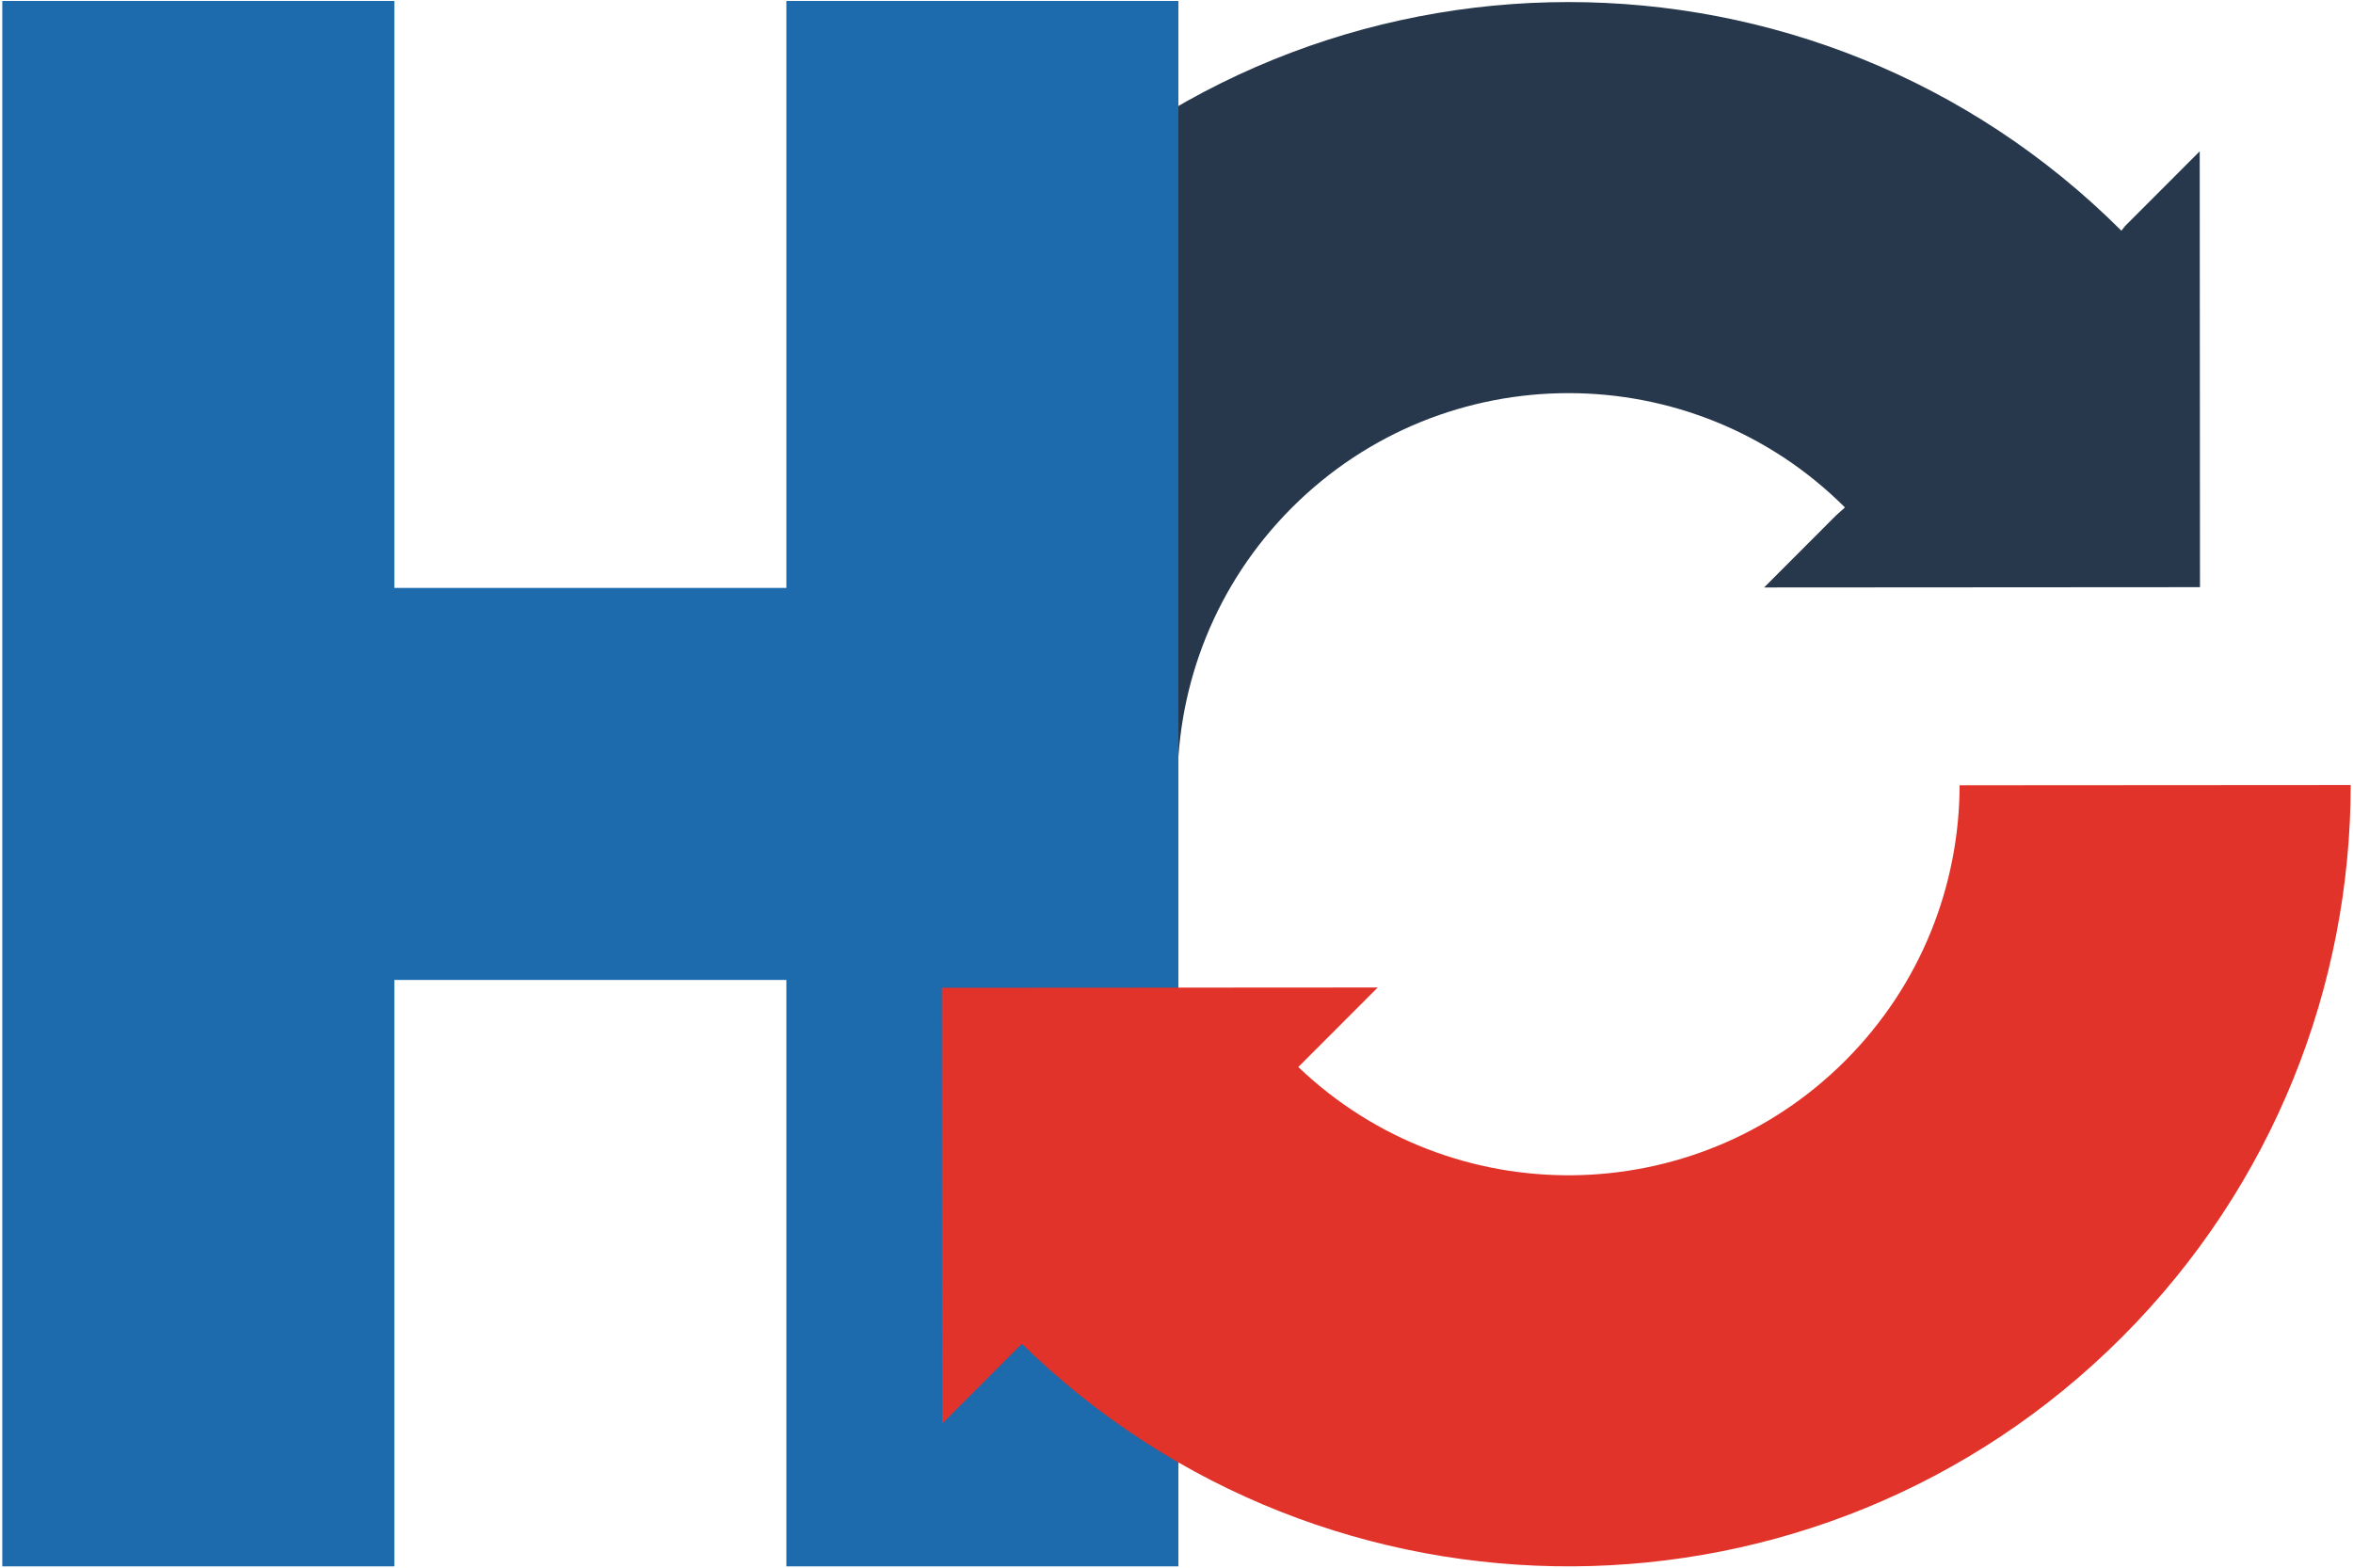
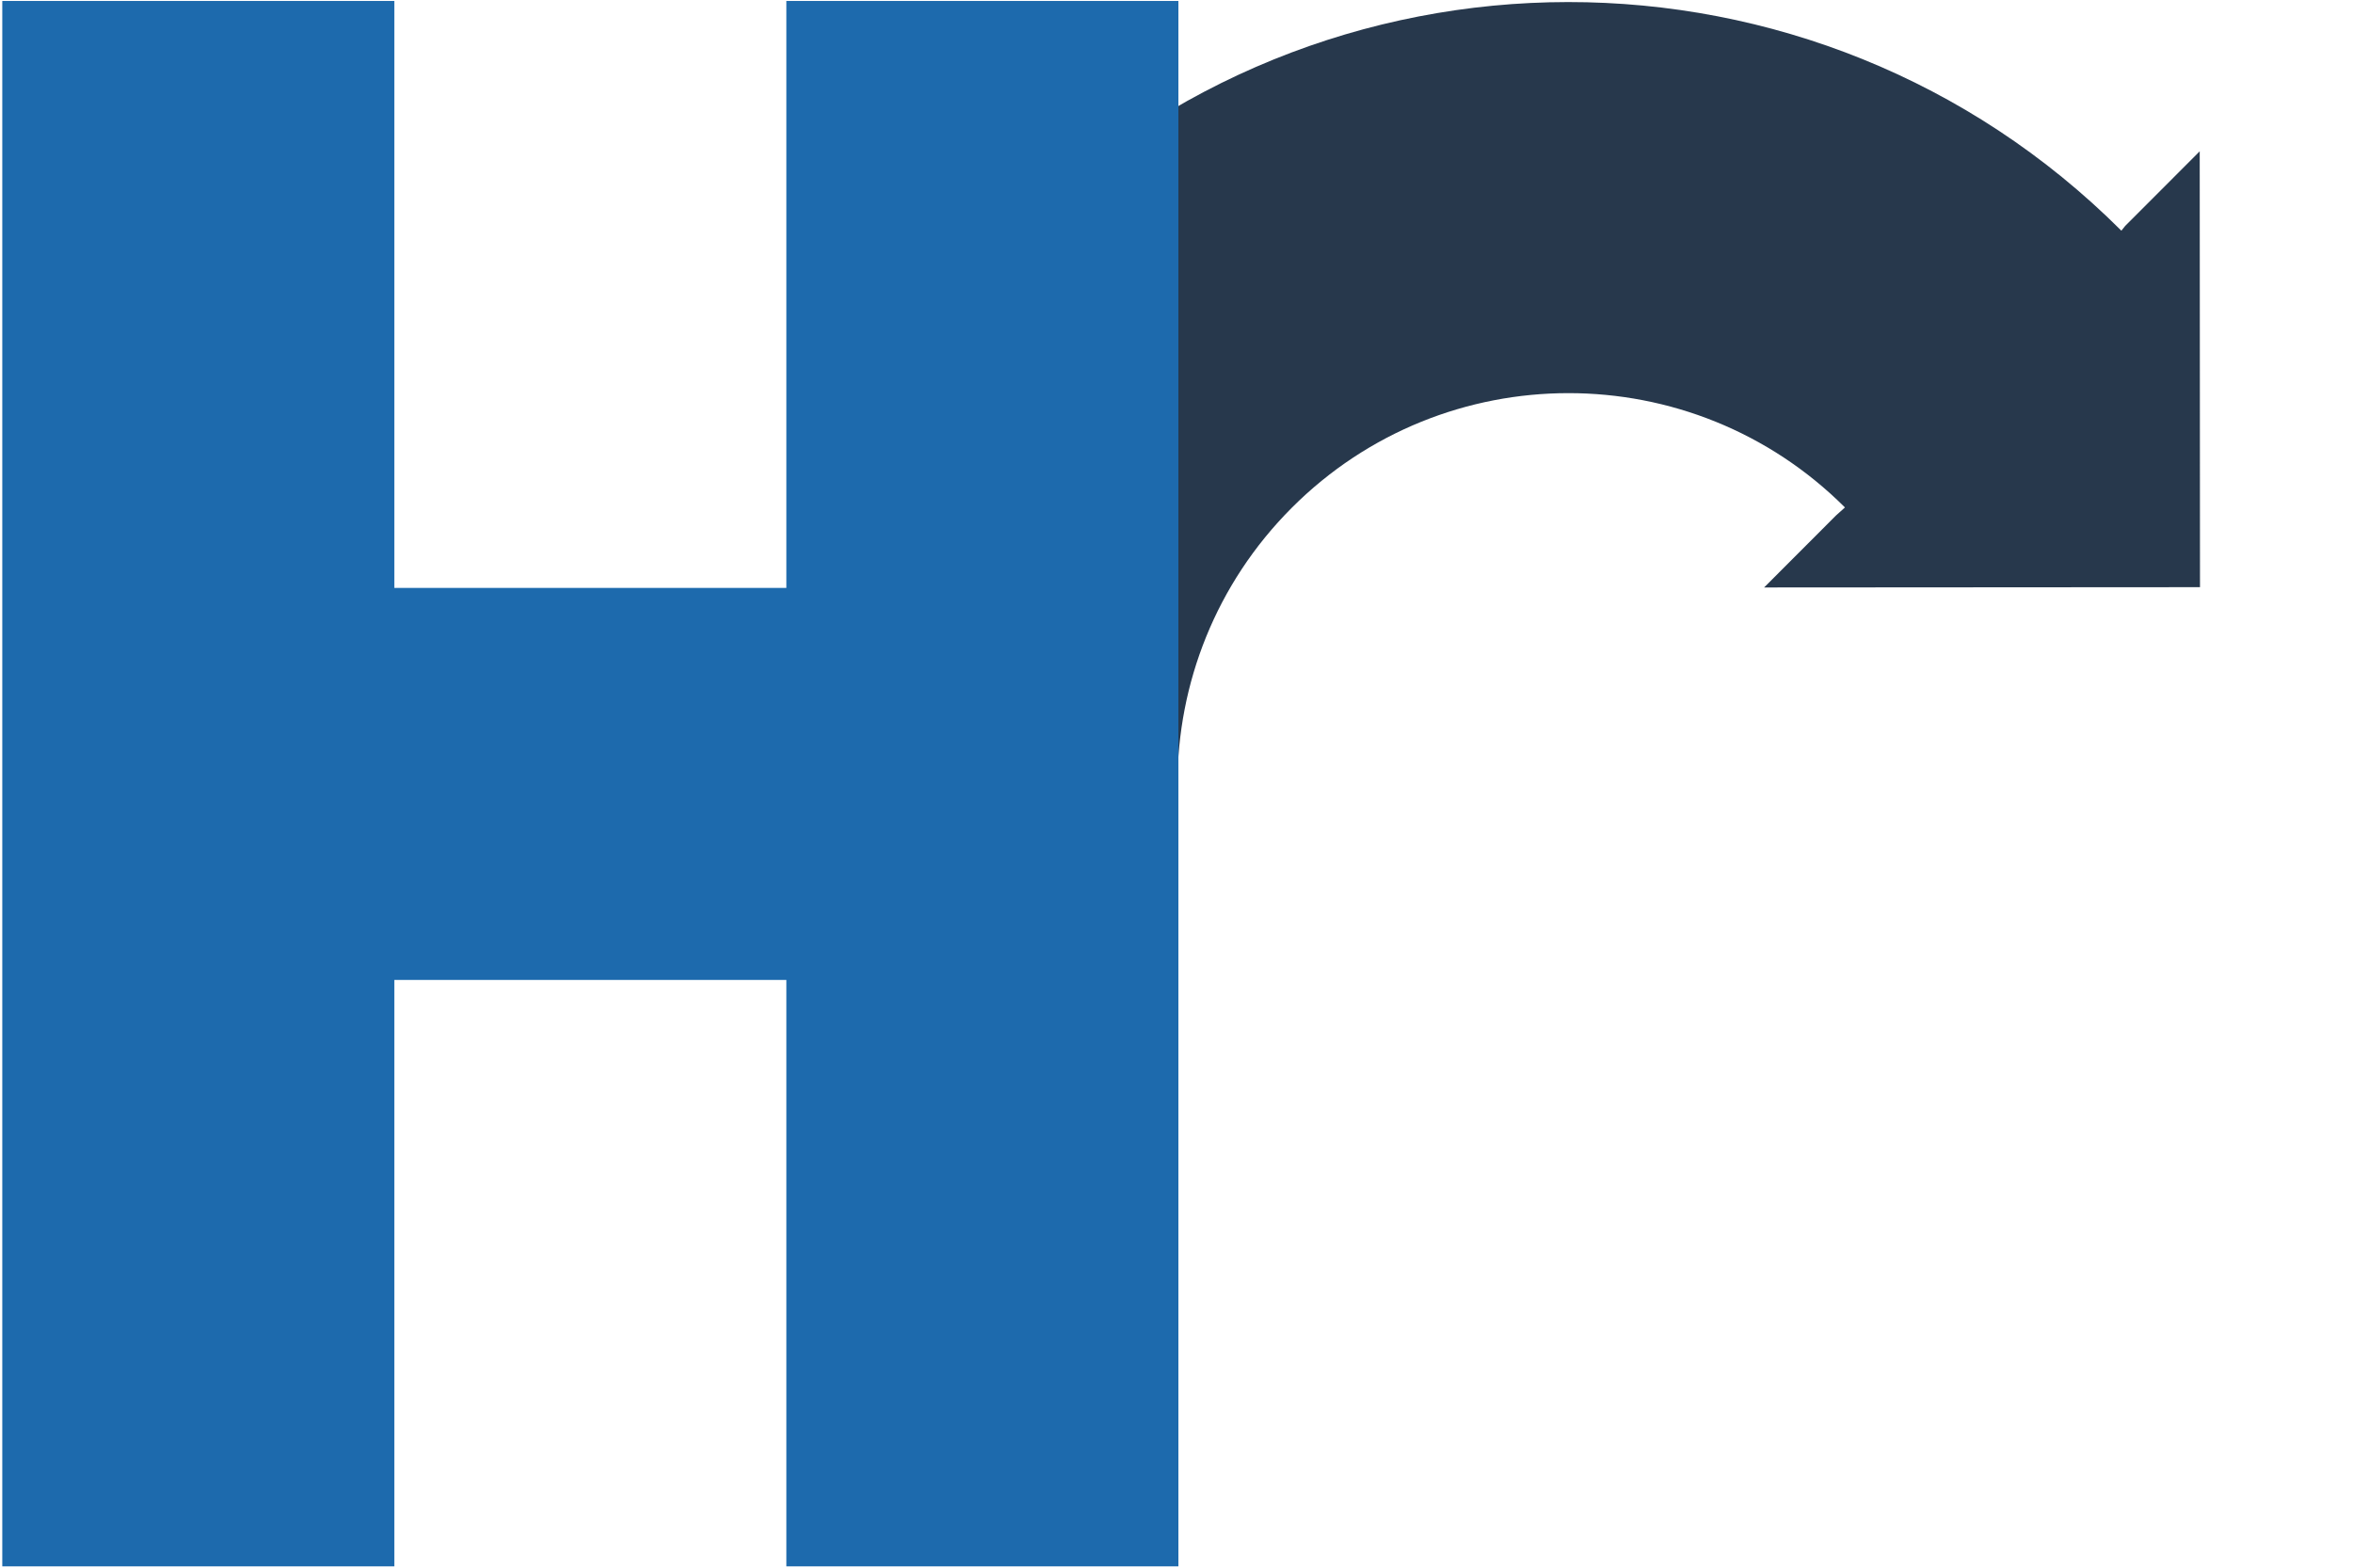
<svg xmlns="http://www.w3.org/2000/svg" width="100%" height="100%" viewBox="0 0 782 521" version="1.1" xml:space="preserve" style="fill-rule:evenodd;clip-rule:evenodd;stroke-linejoin:round;stroke-miterlimit:1.414;">
  <g>
    <path d="M706.278,75.096l24.78,-24.811l0.092,144.864l-144.864,0.093l23.887,-23.918l2.983,-2.675c-50.768,-50.701 -133.147,-50.649 -183.848,0.118c-25.285,25.317 -37.947,58.497 -37.991,91.689l-129.975,0.083c0.023,-66.471 25.347,-132.937 75.983,-183.637c101.404,-101.533 266.163,-101.639 367.696,-0.235l1.257,-1.571Z" style="fill:#27384c;" />
    <path d="M131.051,325.684l0,194.897l-130.29,0l0,-520.261l130.29,0l0,195.074l130.291,0l0,-195.074l130.29,0l0,520.261l-130.29,0l0,-194.897l-130.291,0Z" style="fill:#1d6aad;" />
-     <path d="M431.484,354.625c50.91,48.681 131.767,47.958 181.789,-2.128c25.24,-25.272 37.902,-58.379 37.991,-91.513l129.975,-0.083c-0.068,66.412 -25.392,132.805 -75.983,183.461c-100.725,100.854 -263.96,101.633 -365.648,2.257l-26.495,26.529l-0.093,-144.864l144.864,-0.092l-26.4,26.433Z" style="fill:#e13329;" />
  </g>
</svg>